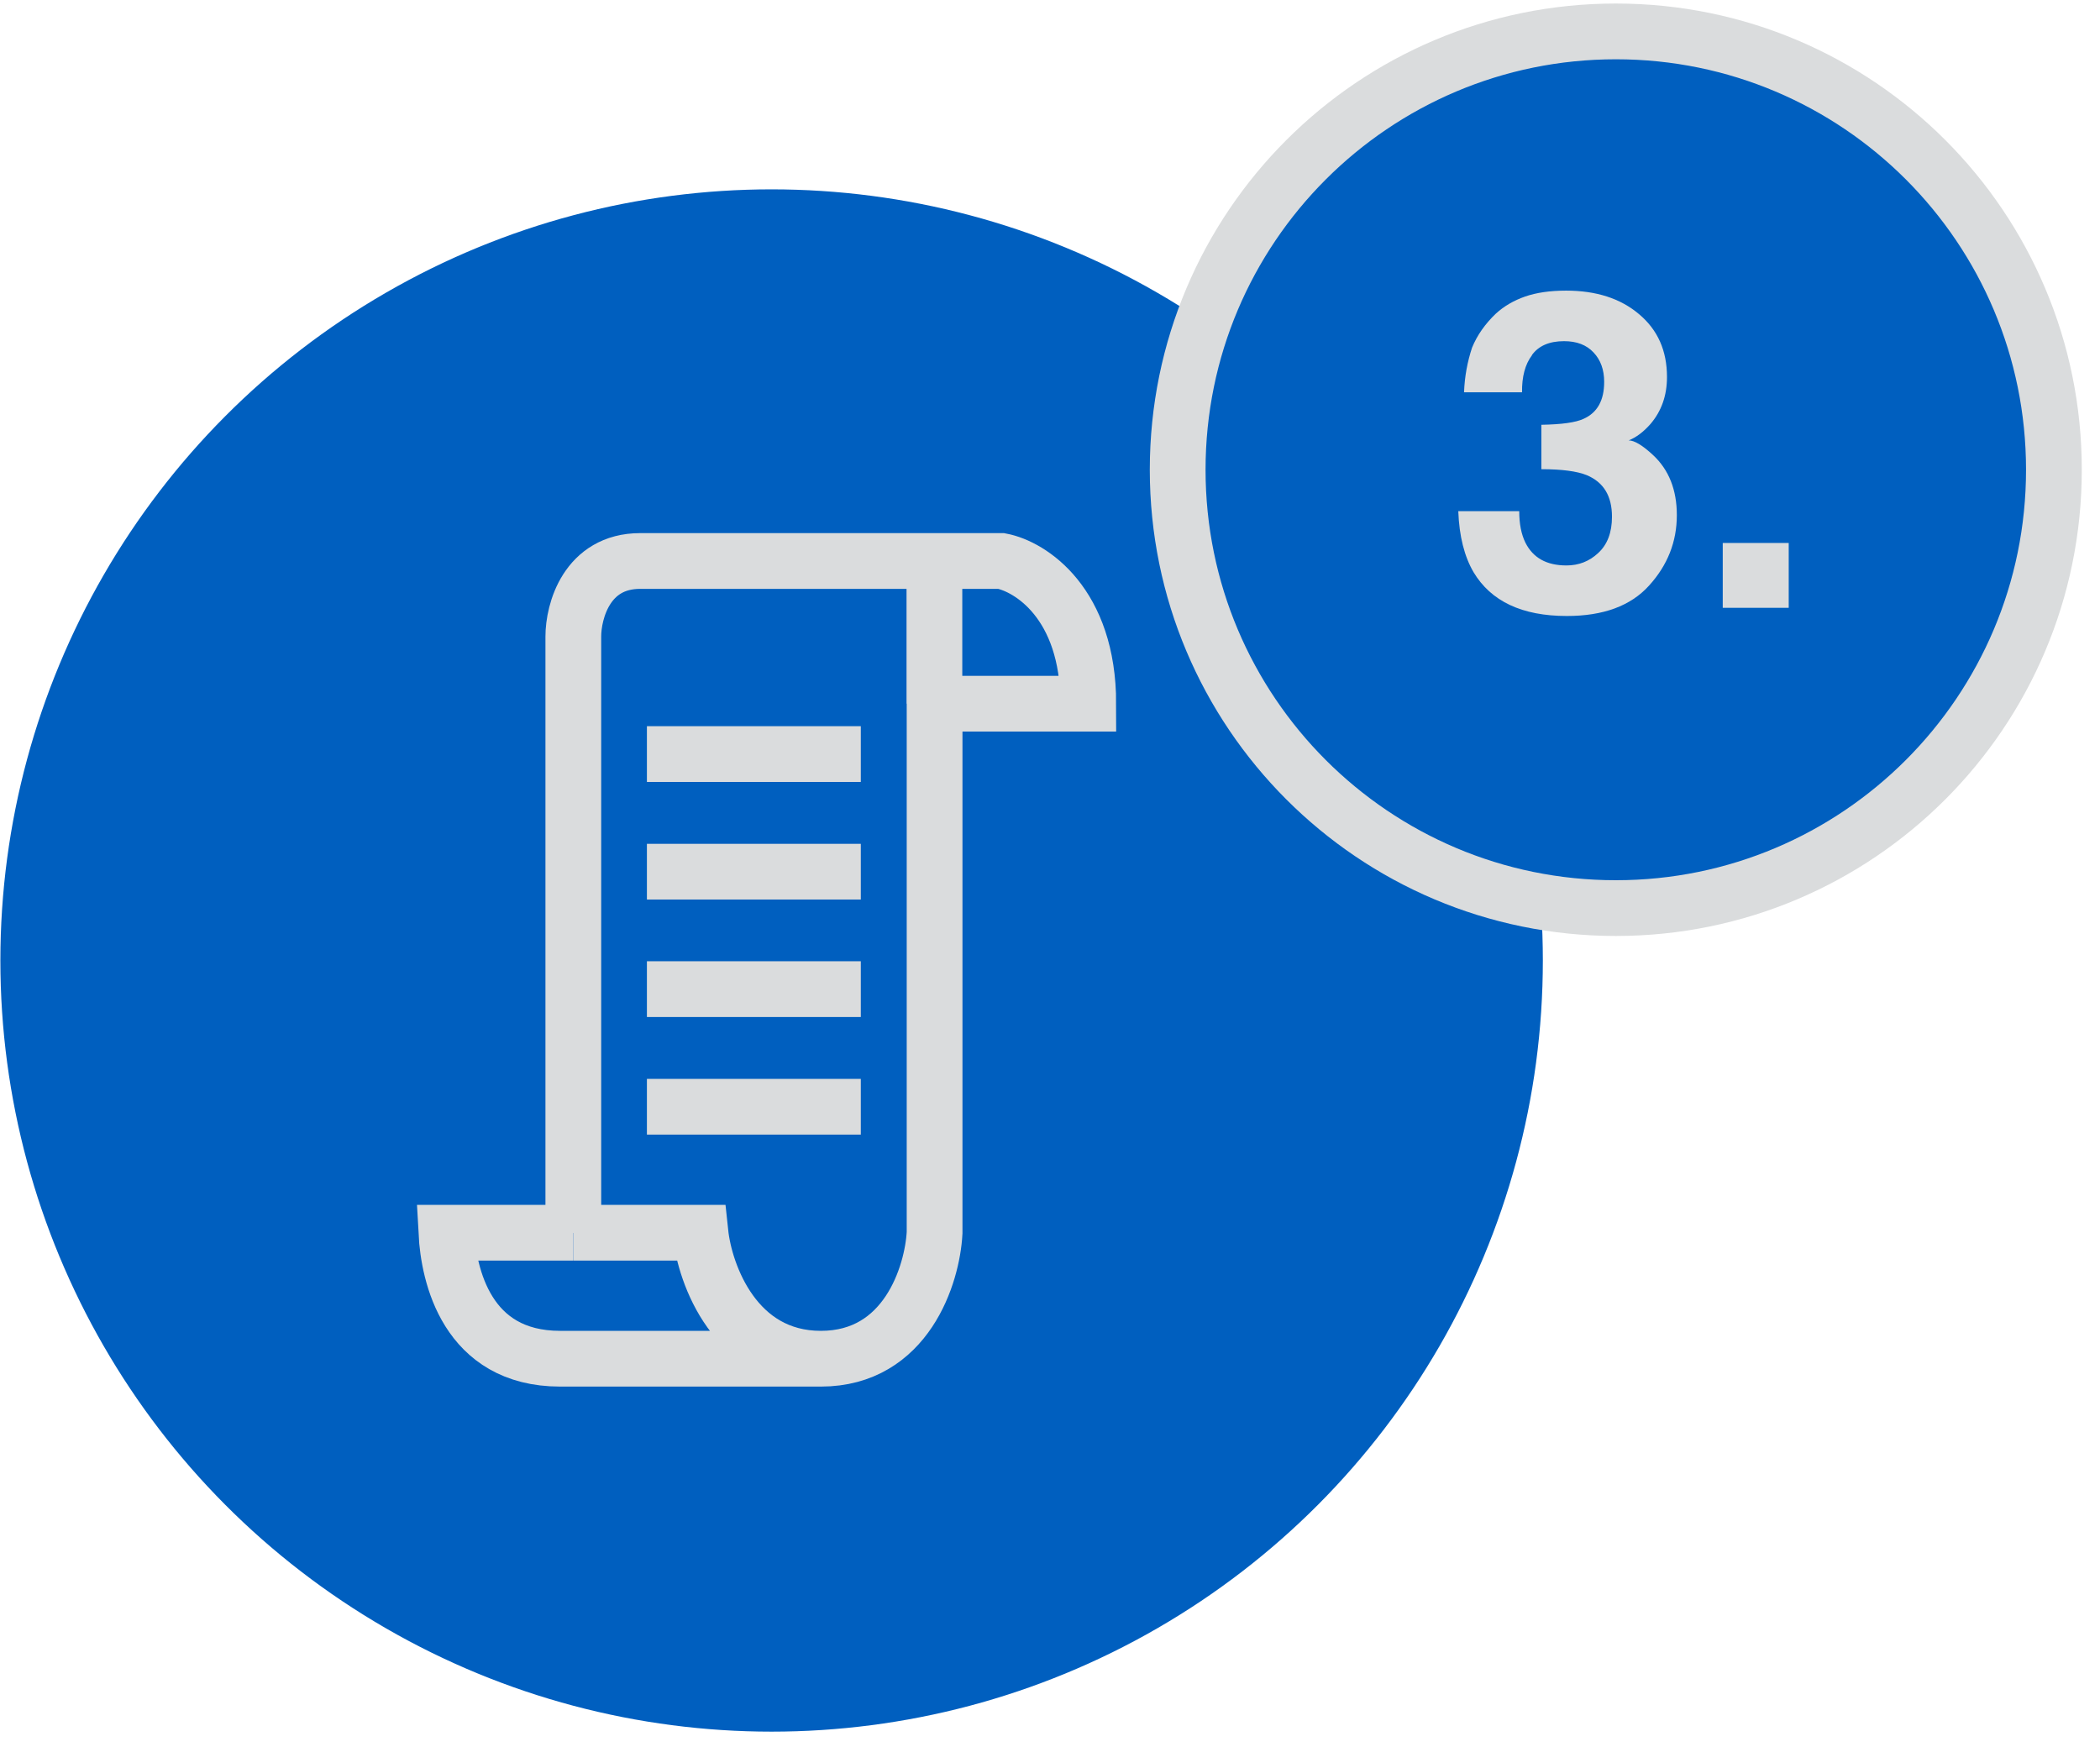
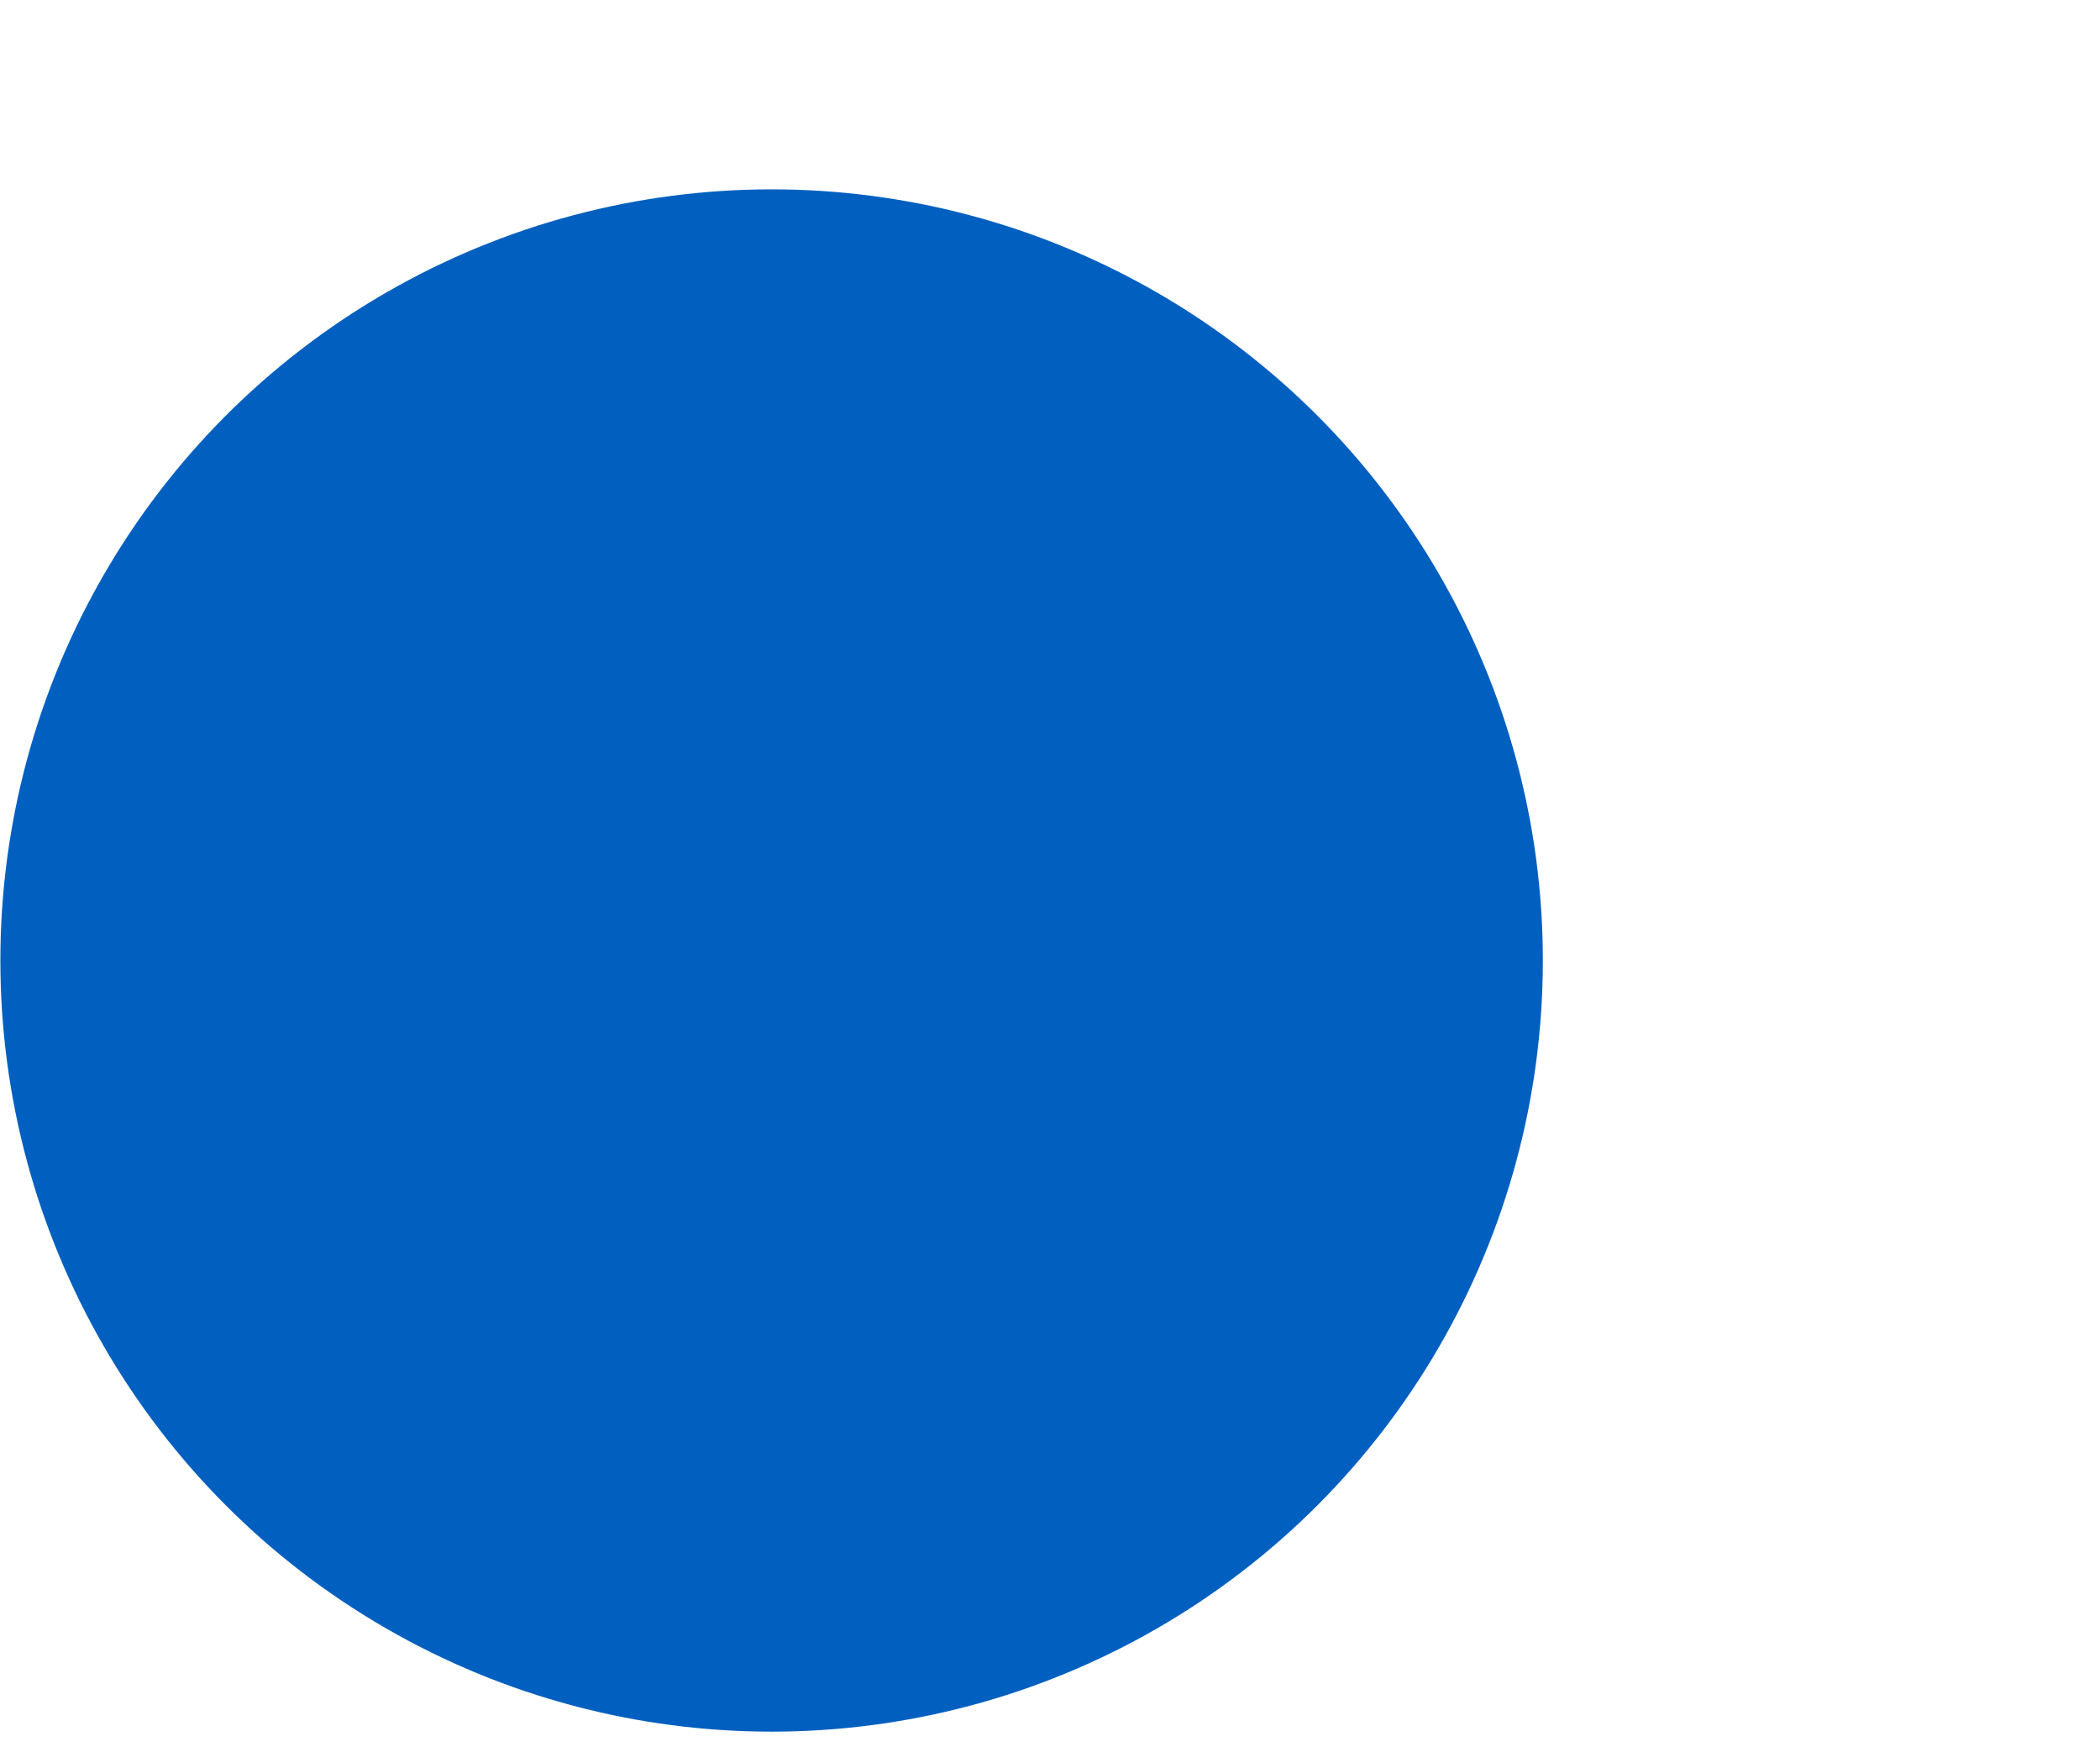
<svg xmlns="http://www.w3.org/2000/svg" id="Ebene_1" version="1.1" viewBox="0 0 113 94">
  <defs>
    <style>
      .st0 {
        fill: none;
      }

      .st0, .st1, .st2 {
        stroke-width: 3px;
      }

      .st0, .st2 {
        stroke: #dadcdd;
      }

      .st1 {
        stroke: #005fbf;
      }

      .st1, .st2 {
        fill: #005fbf;
      }

      .st3 {
        fill: #dadcdd;
      }
    </style>
  </defs>
  <circle class="st1" cx="41.52" cy="51.69" r="40" />
-   <path class="st2" d="M86.95,1.69c13.02,0,23.57,10.56,23.57,23.59s-10.56,23.59-23.57,23.59c-13.02,0-23.58-10.56-23.58-23.59,0-13.03,10.56-23.59,23.58-23.59Z" />
-   <path class="st0" d="M50.28,30.19h-15.83c-2.88,0-3.6,2.71-3.6,4.07v32.09M50.28,30.19v7.68M50.28,30.19h3.6c1.56.3,4.68,2.26,4.68,7.68h-8.27M44.17,73.12c4.6,0,6-4.52,6.12-6.78v-28.47M44.17,73.12c-4.6,0-6.24-4.52-6.48-6.78h-6.83M44.17,73.12h-14.03c-5.04,0-6-4.52-6.12-6.78h6.83M34.81,40.58h11.51M34.81,46.91h11.51M34.81,53.23h11.51M34.81,59.56h11.51" />
-   <path class="st3" d="M82.44,19.11c-.38.5-.55,1.17-.54,2h-3.12c.03-.84.18-1.64.43-2.4.27-.66.7-1.28,1.29-1.84.44-.4.96-.7,1.56-.91.6-.21,1.34-.32,2.21-.32,1.62,0,2.93.42,3.93,1.27,1,.84,1.5,1.96,1.5,3.38,0,1-.3,1.84-.89,2.53-.38.43-.77.72-1.17.88.3,0,.74.26,1.31.79.85.79,1.28,1.87,1.28,3.23,0,1.44-.5,2.7-1.5,3.8-.99,1.09-2.46,1.63-4.42,1.63-2.41,0-4.08-.79-5.02-2.36-.49-.84-.77-1.93-.82-3.28h3.28c0,.68.11,1.24.33,1.69.41.82,1.14,1.23,2.21,1.23.66,0,1.23-.22,1.71-.67.49-.45.74-1.1.74-1.95,0-1.12-.45-1.86-1.36-2.24-.52-.21-1.33-.32-2.44-.32v-2.39c1.09-.02,1.84-.12,2.27-.32.74-.33,1.11-.99,1.11-1.99,0-.65-.19-1.18-.57-1.58-.38-.41-.91-.61-1.59-.61-.79,0-1.37.25-1.73.75ZM92.7,29.22h3.55v3.49h-3.55v-3.49Z" />
</svg>